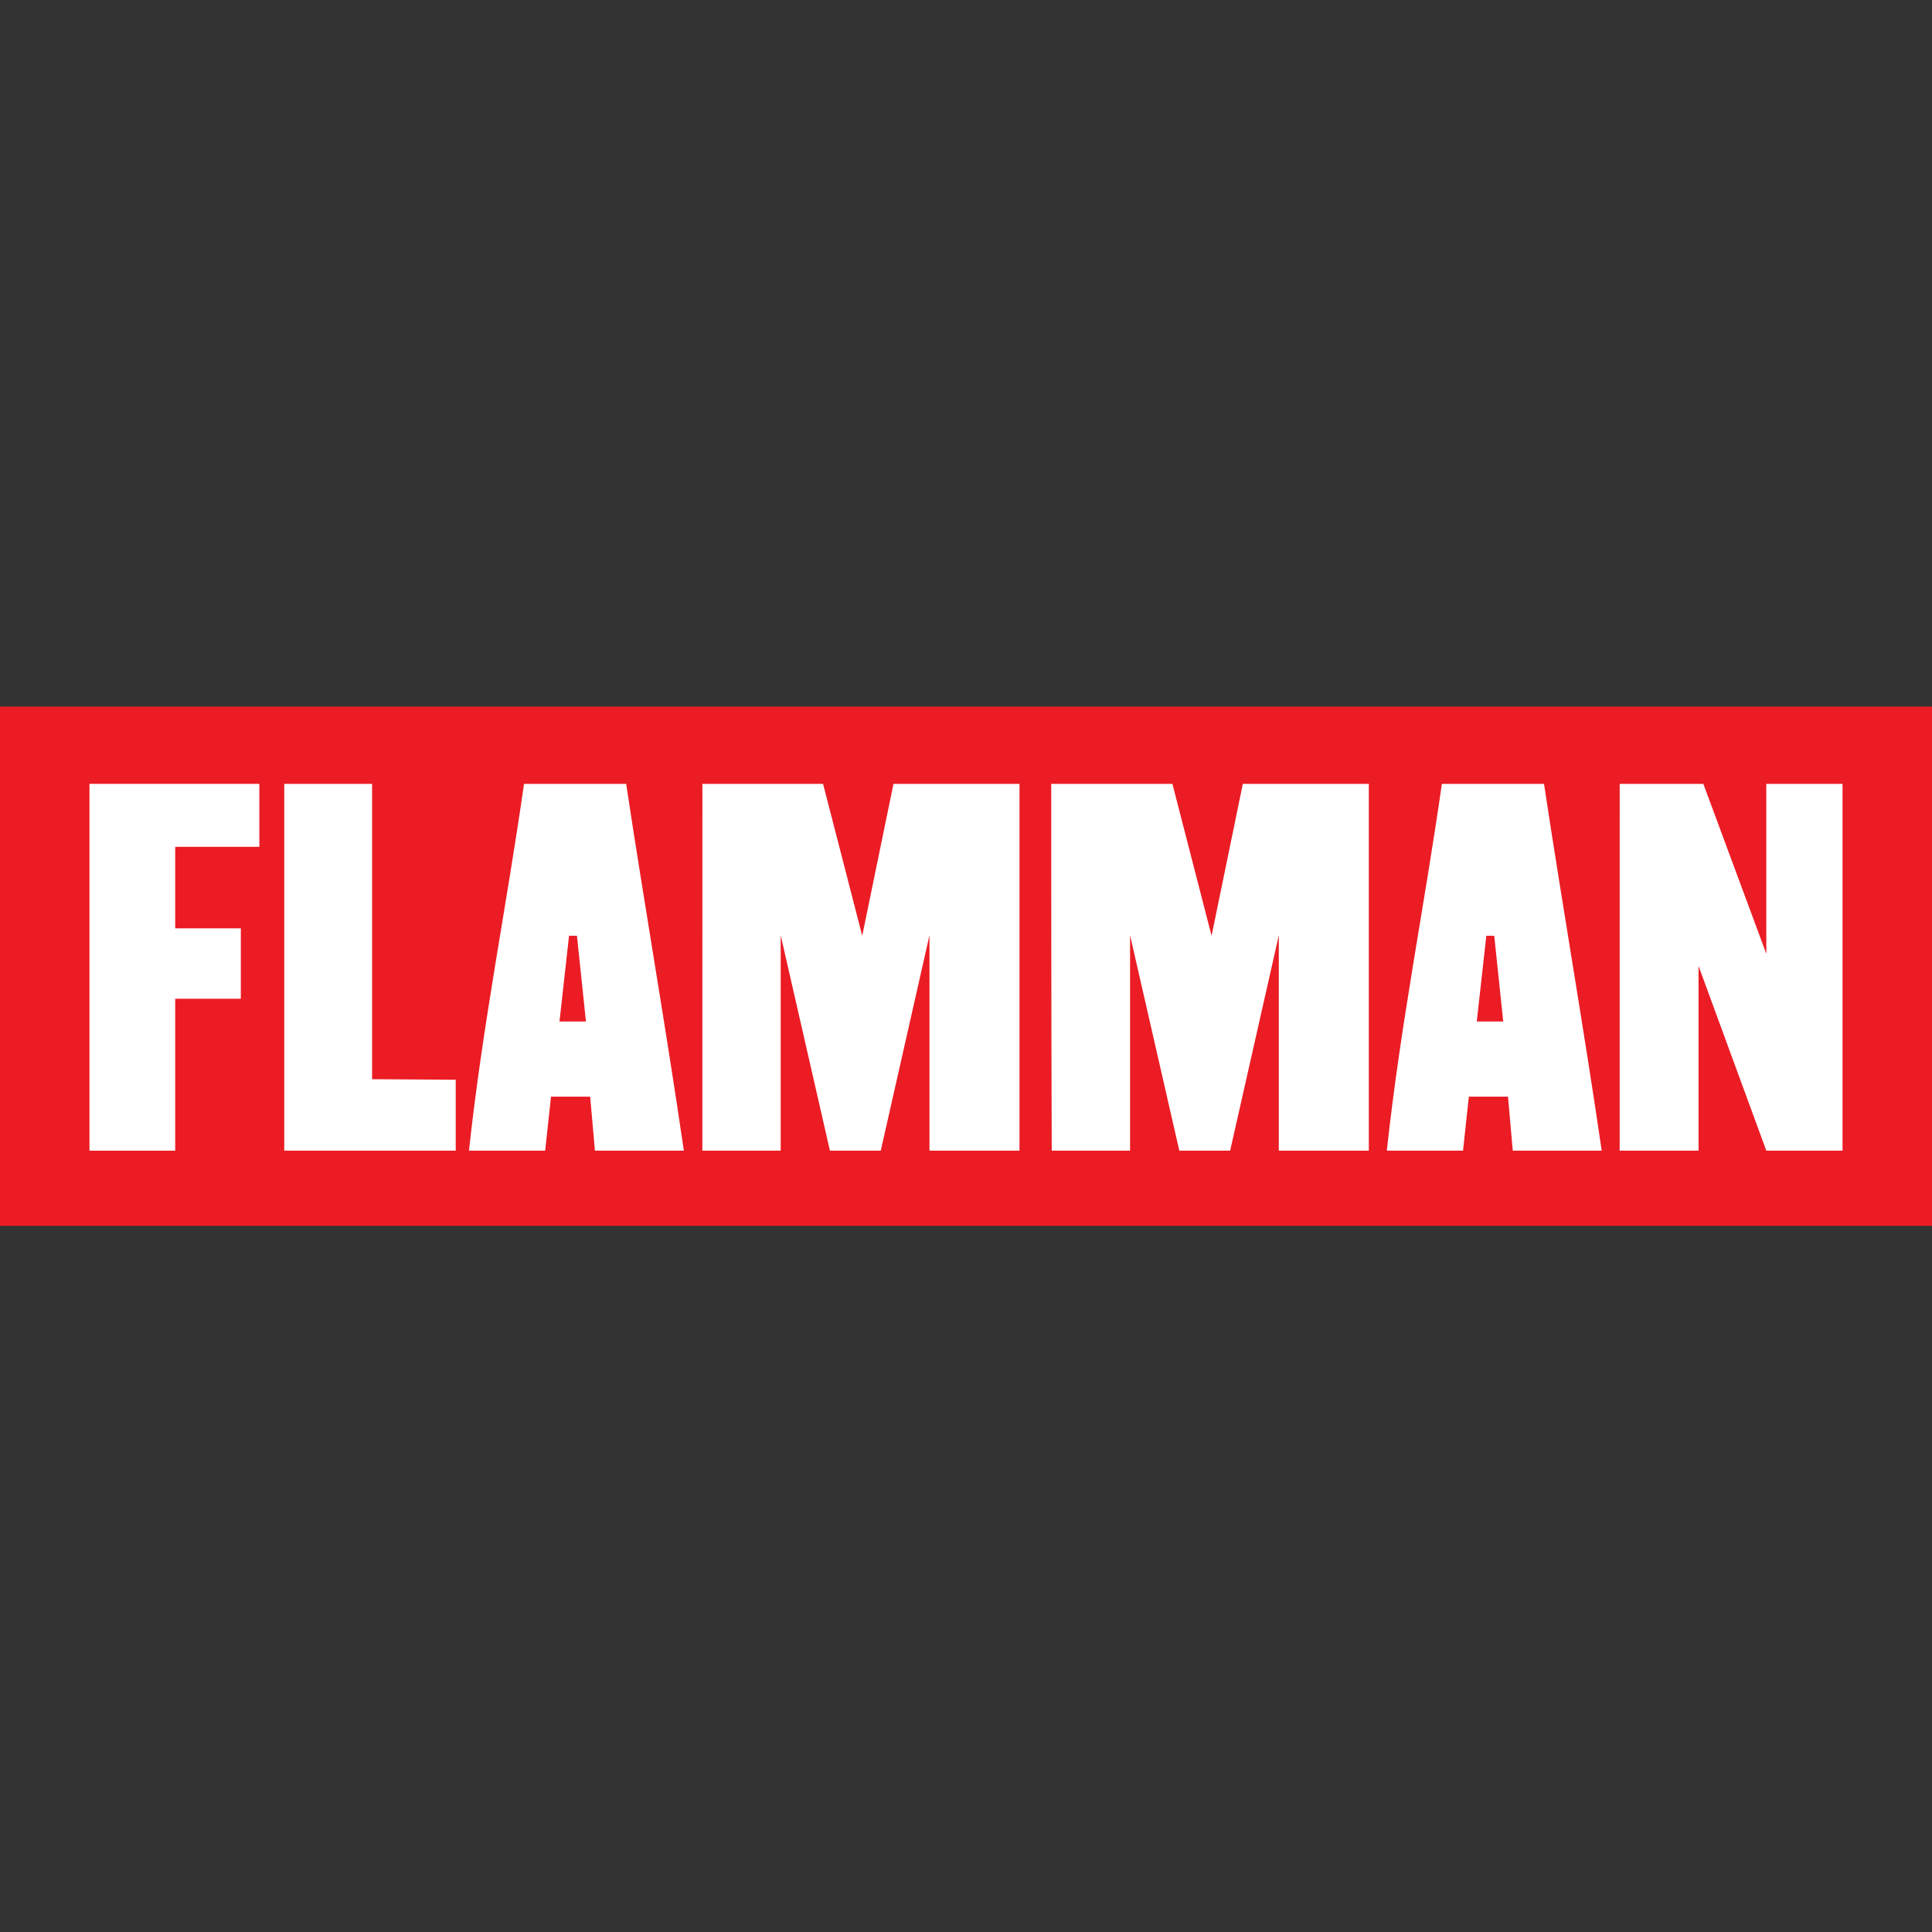
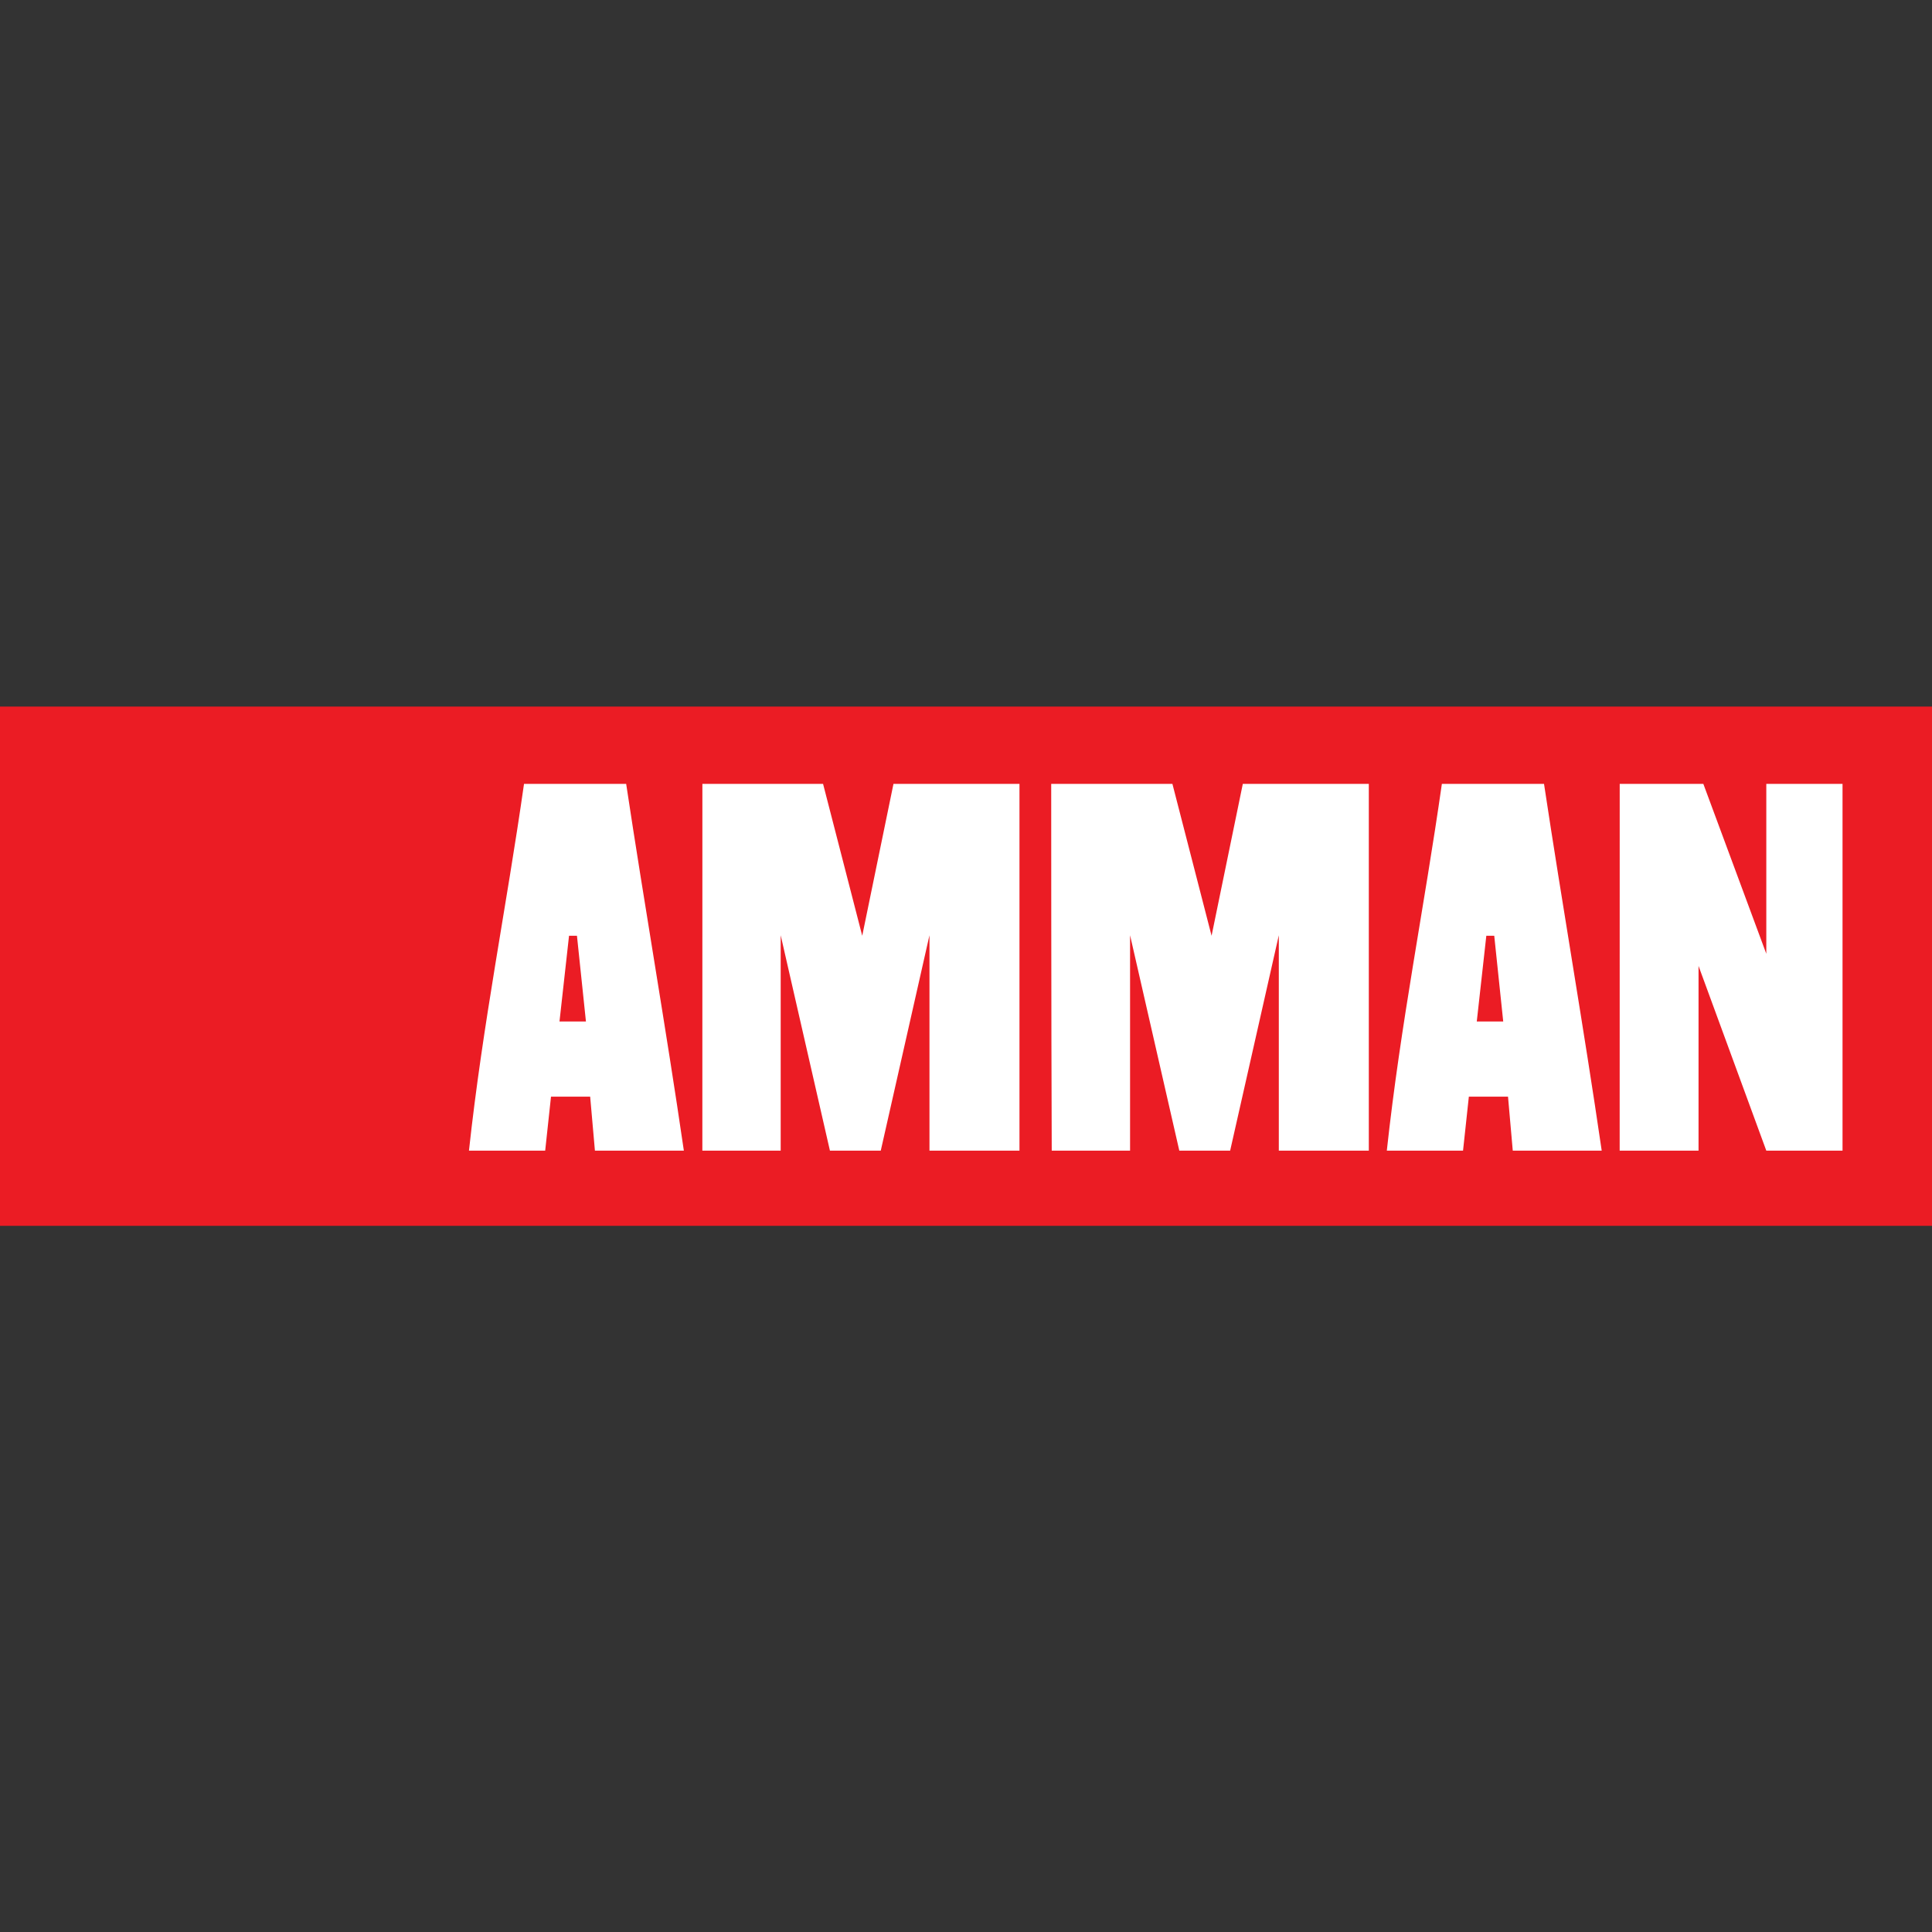
<svg xmlns="http://www.w3.org/2000/svg" version="1.1" id="Layer_1" x="0px" y="0px" viewBox="0 0 512 512" style="enable-background:new 0 0 512 512;" xml:space="preserve">
  <rect x="0" y="0" width="512" height="512" fill="#333333" stroke="none" />
  <style type="text/css">
	.st0{fill:#EB1C24;}
	.st1{fill:#FFFFFF;}
</style>
  <g id="XMLID_28_">
    <rect id="XMLID_30_" y="187.25" class="st0" width="512" height="137.61" />
-     <polygon id="XMLID_34_" class="st1" points="68.73,207.73 68.73,224.42 46.43,224.42 46.43,246.02 63.82,246.02 63.82,264.68    46.43,264.68 46.43,304.94 23.71,304.94 23.71,207.73  " />
-     <path id="XMLID_35_" class="st1" d="M98.61,207.73c0,25.67,0,78.27,0,78.27l22.16,0.14v18.8H75.33v-97.21   C75.33,207.73,91.18,207.73,98.61,207.73z" />
    <path id="XMLID_38_" class="st1" d="M165.94,207.73c4.91,32.54,10.52,64.53,15.29,97.21c-7.86,0-23.57,0-23.57,0l-1.26-14.31   h-10.38l-1.54,14.31c0,0-13.47,0-20.2,0c3.65-33.67,9.96-64.67,14.59-97.21C147.85,207.73,156.97,207.73,165.94,207.73z    M148.27,270.71h7.01l-2.38-22.72h-2.1L148.27,270.71z" />
    <path id="XMLID_39_" class="st1" d="M186.14,207.73h31.98l10.38,40.26l8.28-40.26h33.39v97.21h-23.85v-57.09l-12.91,57.09h-13.47   l-13.05-57.09v57.09c0,0-14.03,0-20.76,0C186.14,272.53,186.14,207.73,186.14,207.73z" />
    <path id="XMLID_42_" class="st1" d="M409.18,207.73c4.91,32.54,10.52,64.53,15.29,97.21c-7.86,0-23.57,0-23.57,0l-1.26-14.31   h-10.38l-1.54,14.31c0,0-13.47,0-20.2,0c3.65-33.67,9.96-64.67,14.59-97.21C391.08,207.73,400.06,207.73,409.18,207.73z    M391.36,270.71h7.01l-2.38-22.72h-2.1L391.36,270.71z" />
    <path id="XMLID_43_" class="st1" d="M278.58,207.73h32.12l10.38,40.26l8.28-40.26h33.39v97.21H338.9v-57.09L326,304.94h-13.47   l-13.05-57.09v57.09c0,0-14.03,0-20.76,0C278.58,272.53,278.58,207.73,278.58,207.73z" />
    <path id="XMLID_45_" class="st1" d="M429.24,207.73h22.16l16.69,45.03v-45.03h20.2v97.21h-20.2l-17.96-48.96v48.96   c0,0-14.17,0-20.9,0C429.24,272.53,429.24,207.73,429.24,207.73z" />
  </g>
</svg>